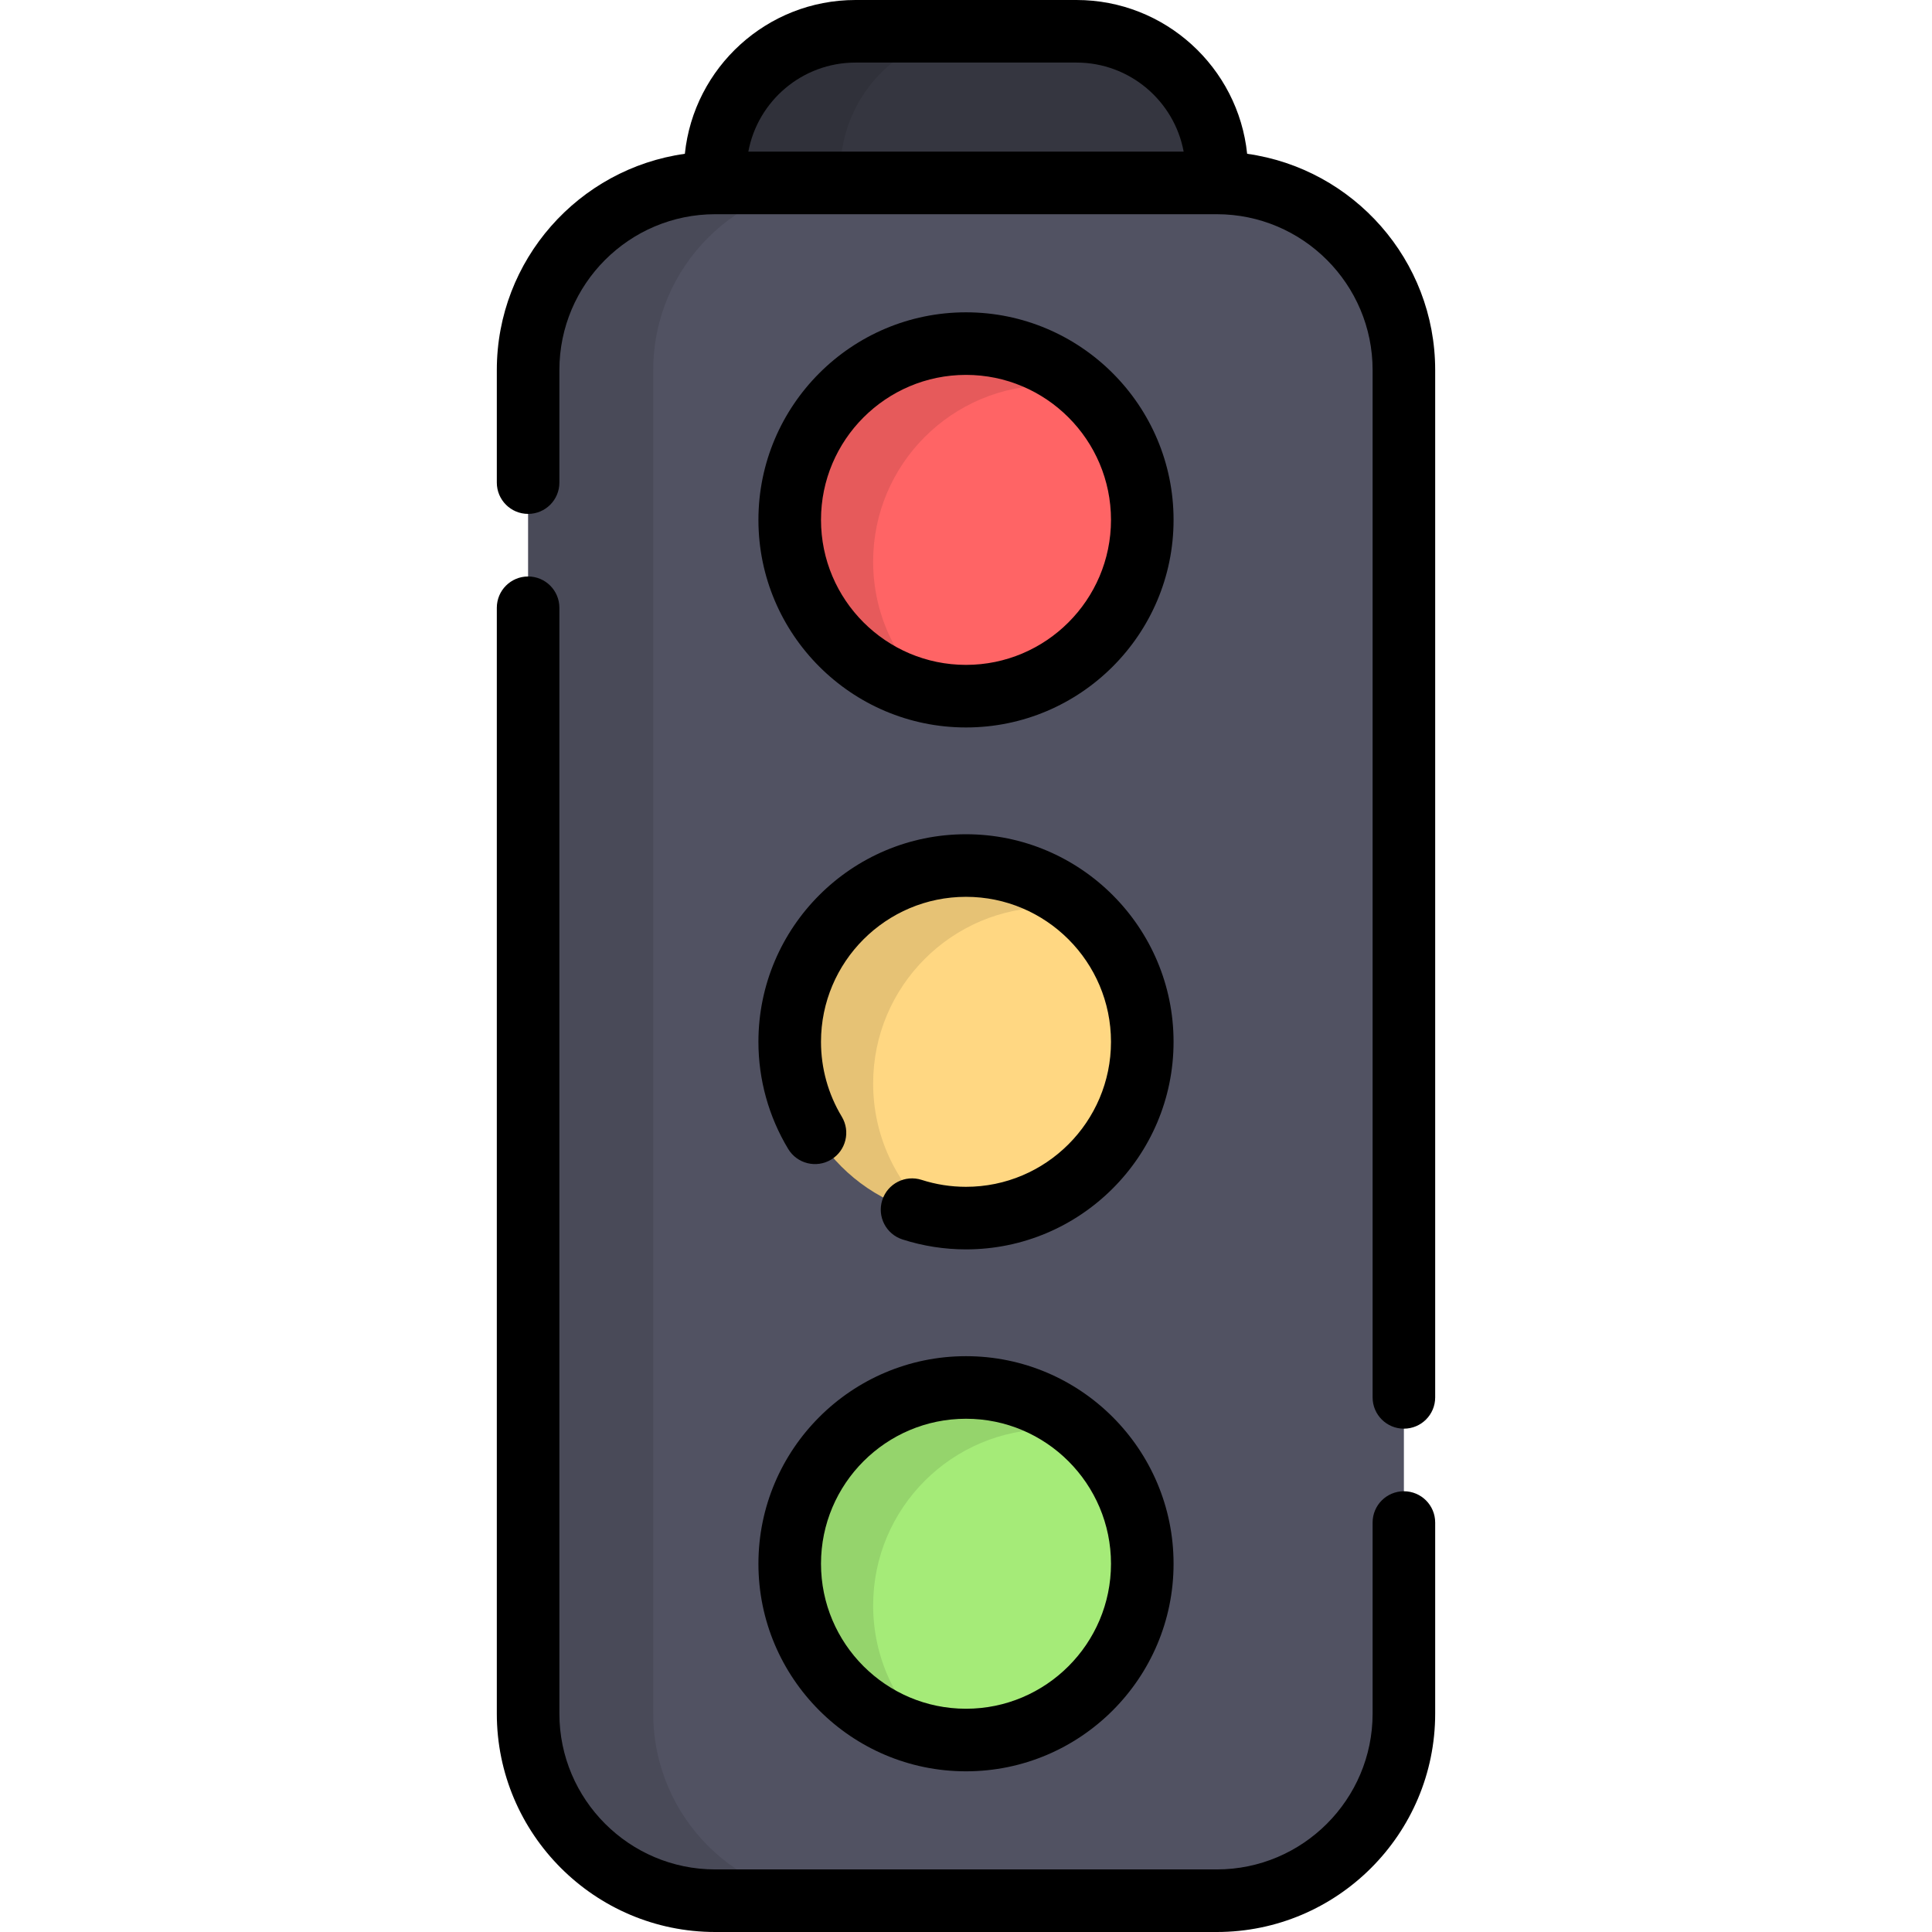
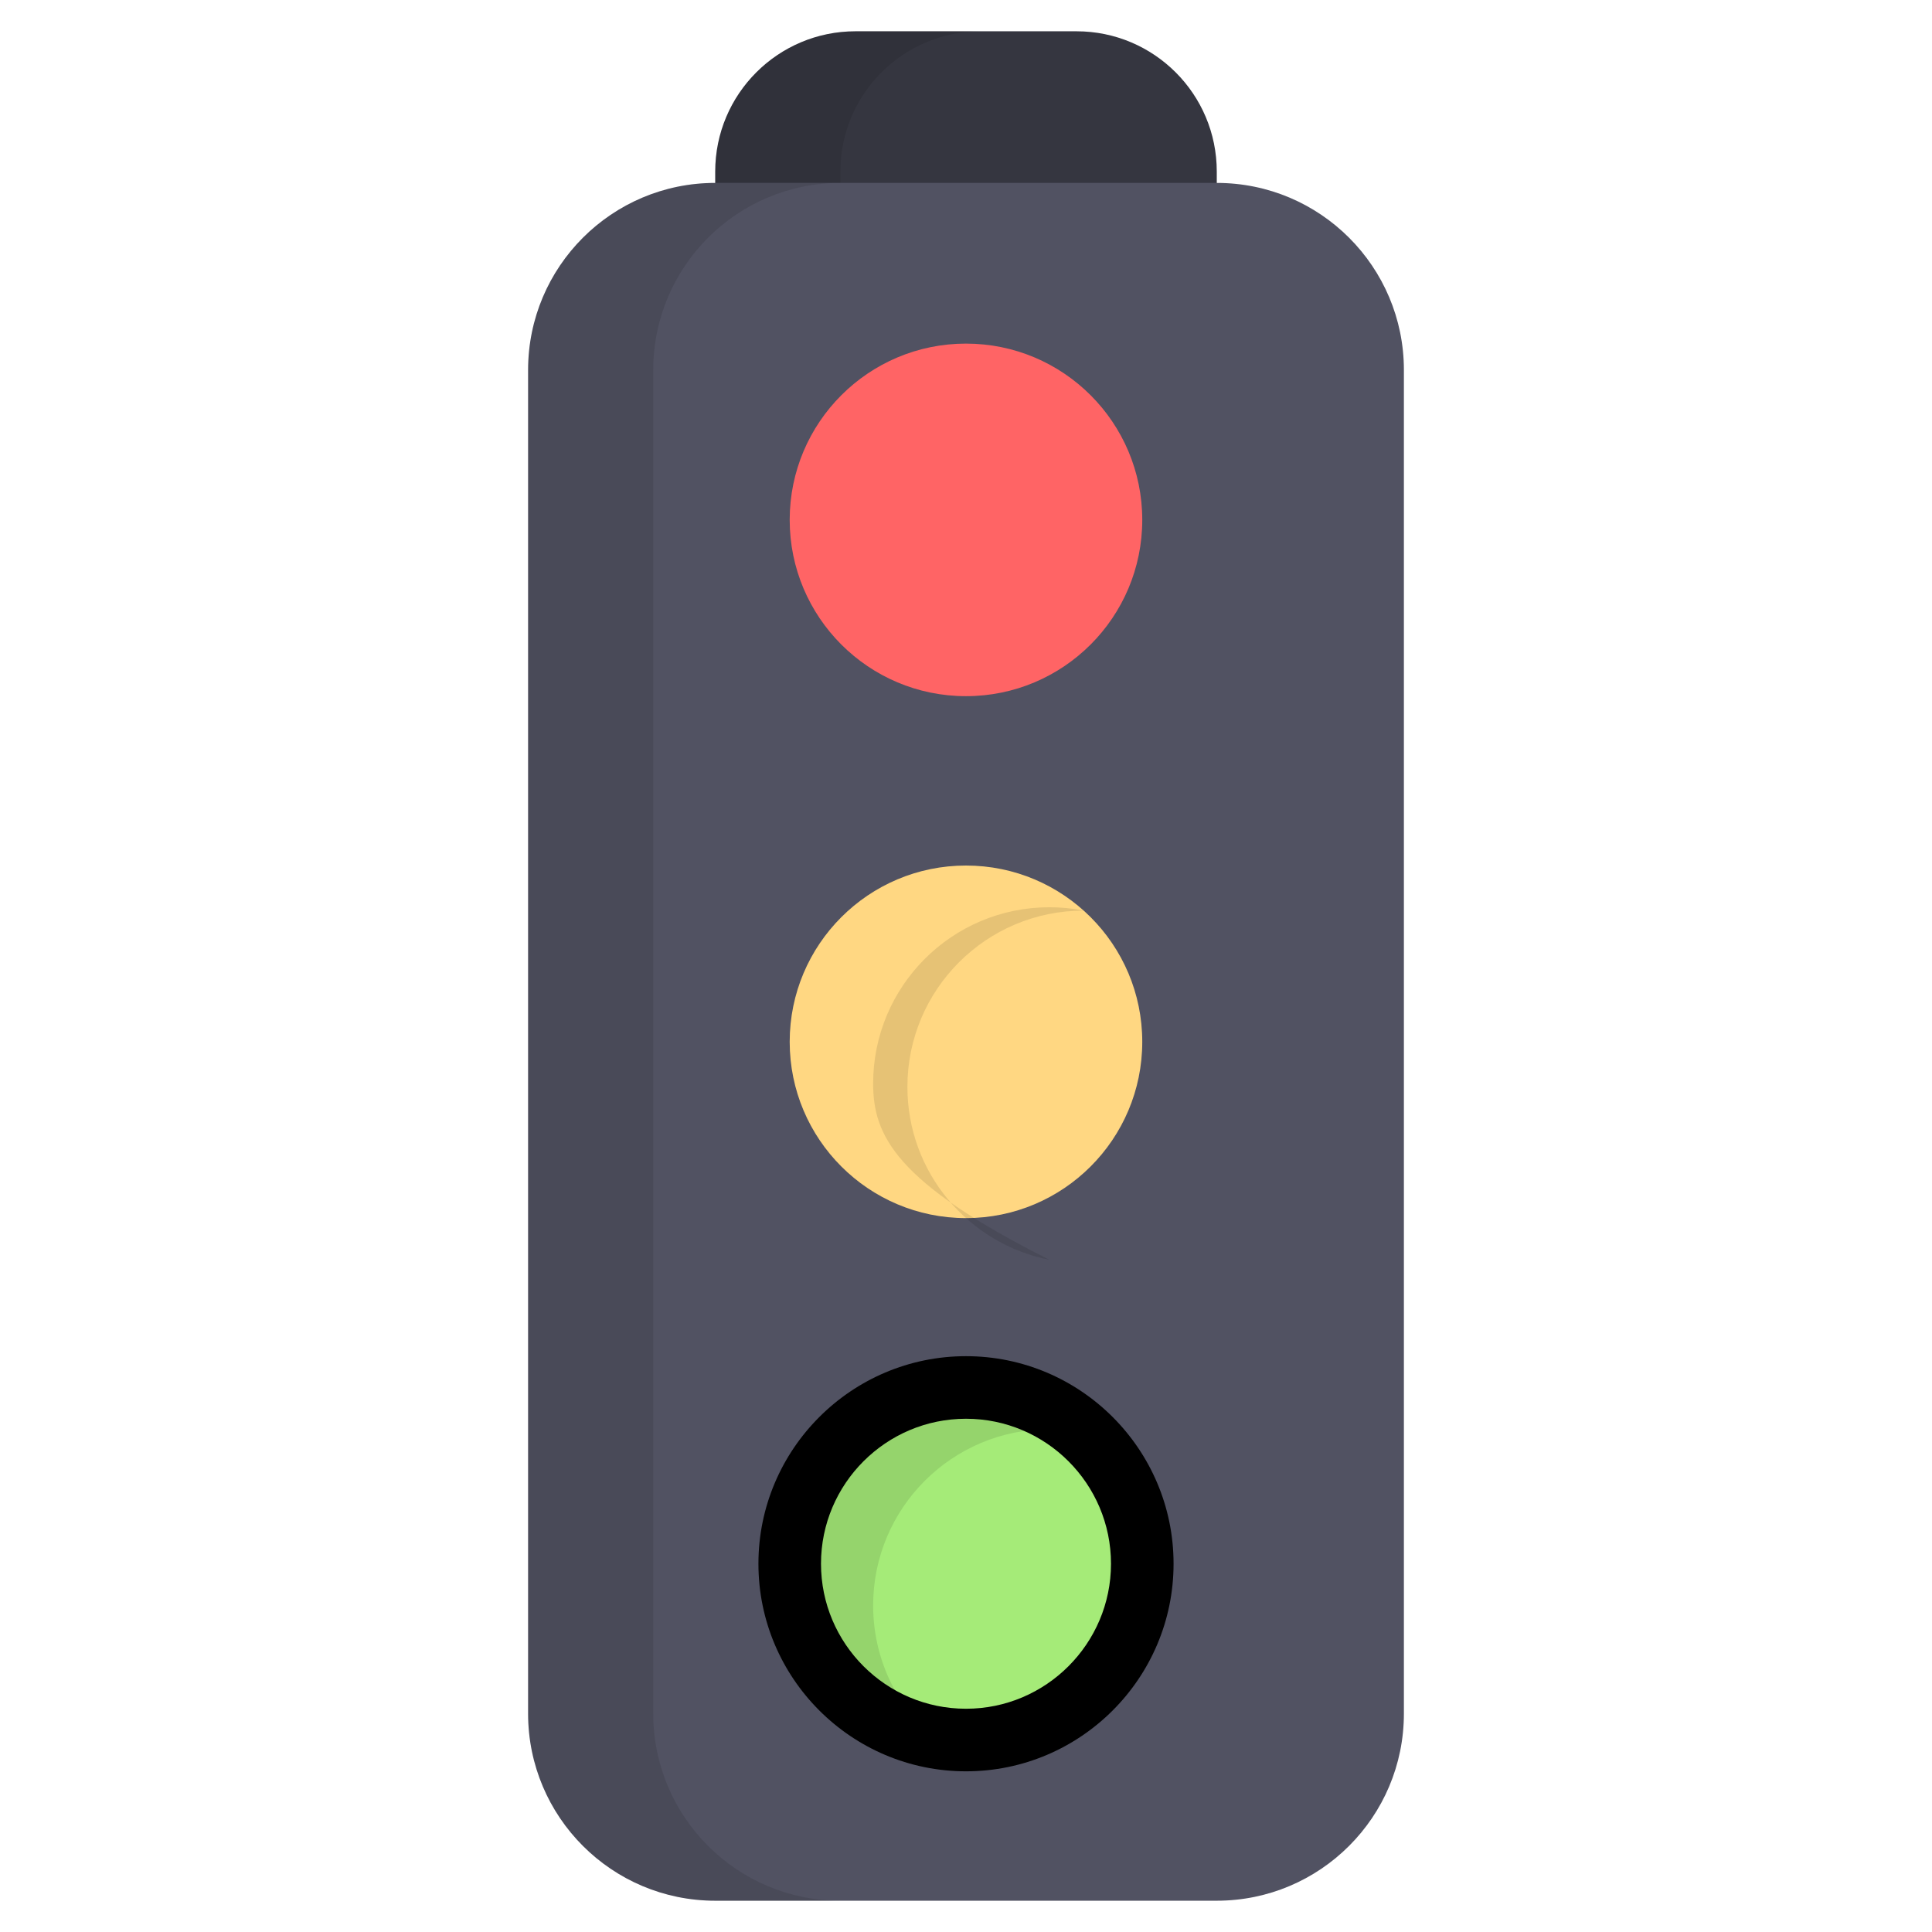
<svg xmlns="http://www.w3.org/2000/svg" height="800px" width="800px" version="1.1" id="Layer_1" viewBox="0 0 512 512" xml:space="preserve">
  <path style="fill:#353640;" d="M285.282,8.291h-58.565c-20.532,0-37.176,16.644-37.176,37.176v28.004h132.917V45.467  C322.458,24.935,305.814,8.291,285.282,8.291z" />
  <path style="opacity:0.1;enable-background:new    ;" d="M259.881,8.291h-33.164c-20.532,0-37.176,16.644-37.176,37.176v28.004  h33.164V45.467C222.705,24.935,239.349,8.291,259.881,8.291z" />
  <path style="fill:#515262;" d="M322.458,48.476H189.541c-27.387,0-49.589,22.202-49.589,49.589V454.12  c0,27.388,22.202,49.589,49.589,49.589h132.917c27.387,0,49.589-22.202,49.589-49.589V98.066  C372.047,70.679,349.845,48.476,322.458,48.476z" />
  <path style="opacity:0.1;enable-background:new    ;" d="M173.116,454.119V98.066c0-27.387,22.202-49.589,49.589-49.589h-33.164  c-27.387,0-49.589,22.202-49.589,49.589V454.12c0,27.388,22.202,49.589,49.589,49.589h33.164  C195.318,503.709,173.116,481.507,173.116,454.119z" />
  <circle style="fill:#FF6465;" cx="255.994" cy="137.775" r="46.717" />
-   <path style="opacity:0.1;enable-background:new    ;" d="M231.392,148.83c0-25.802,20.916-46.717,46.717-46.717  c3.107,0,6.142,0.311,9.08,0.889c-8.271-7.423-19.201-11.944-31.19-11.944c-25.801,0-46.717,20.916-46.717,46.717  c0,22.693,16.183,41.601,37.637,45.827C237.39,175.05,231.392,162.642,231.392,148.83z" />
  <circle style="fill:#FFD782;" cx="255.994" cy="276.093" r="46.717" />
  <circle style="fill:#A5EB78;" cx="255.994" cy="414.41" r="46.717" />
-   <path style="opacity:0.1;enable-background:new    ;" d="M231.392,287.147c0-25.802,20.916-46.717,46.717-46.717  c3.107,0,6.142,0.311,9.08,0.889c-8.271-7.423-19.201-11.944-31.19-11.944c-25.801,0-46.717,20.916-46.717,46.717  c0,22.693,16.183,41.601,37.637,45.828C237.39,313.368,231.392,300.96,231.392,287.147z" />
+   <path style="opacity:0.1;enable-background:new    ;" d="M231.392,287.147c0-25.802,20.916-46.717,46.717-46.717  c3.107,0,6.142,0.311,9.08,0.889c-25.801,0-46.717,20.916-46.717,46.717  c0,22.693,16.183,41.601,37.637,45.828C237.39,313.368,231.392,300.96,231.392,287.147z" />
  <path style="opacity:0.1;enable-background:new    ;" d="M231.392,425.464c0-25.802,20.916-46.717,46.717-46.717  c3.107,0,6.142,0.311,9.08,0.889c-8.271-7.423-19.201-11.944-31.19-11.944c-25.801,0-46.717,20.916-46.717,46.717  c0,22.693,16.183,41.601,37.637,45.828C237.39,451.685,231.392,439.277,231.392,425.464z" />
-   <path d="M255.999,192.784c30.332,0,55.008-24.676,55.008-55.008s-24.676-55.008-55.008-55.008s-55.008,24.676-55.008,55.008  S225.667,192.784,255.999,192.784z M255.999,99.349c21.189,0,38.426,17.238,38.426,38.426s-17.238,38.426-38.426,38.426  s-38.426-17.238-38.426-38.426S234.81,99.349,255.999,99.349z" />
-   <path d="M208.881,304.488c2.367,3.92,7.463,5.18,11.383,2.812c3.92-2.367,5.179-7.463,2.812-11.383  c-3.601-5.964-5.504-12.819-5.504-19.824c0-21.189,17.238-38.426,38.426-38.426s38.426,17.238,38.426,38.426  s-17.238,38.426-38.426,38.426c-4.003,0-7.959-0.619-11.76-1.84c-4.358-1.398-9.028,0.999-10.429,5.359  c-1.4,4.36,0.999,9.028,5.359,10.429c5.441,1.748,11.103,2.633,16.83,2.633c30.332,0,55.008-24.676,55.008-55.008  s-24.676-55.008-55.008-55.008s-55.008,24.676-55.008,55.008C200.99,286.118,203.719,295.938,208.881,304.488z" />
  <path d="M255.999,469.418c30.332,0,55.008-24.676,55.008-55.008s-24.676-55.008-55.008-55.008s-55.008,24.676-55.008,55.008  S225.667,469.418,255.999,469.418z M255.999,375.983c21.189,0,38.426,17.238,38.426,38.426s-17.238,38.426-38.426,38.426  s-38.426-17.238-38.426-38.426S234.81,375.983,255.999,375.983z" />
-   <path d="M330.505,40.757C328.14,17.891,308.762,0,285.282,0h-58.565c-23.48,0-42.859,17.891-45.223,40.757  c-28.118,3.93-49.833,28.124-49.833,57.309v29.832c0,4.579,3.712,8.291,8.291,8.291s8.291-3.712,8.291-8.291V98.066  c0-22.773,18.527-41.298,41.298-41.298h132.917c22.773,0,41.298,18.527,41.298,41.298v272.257c0,4.579,3.711,8.291,8.291,8.291  s8.291-3.712,8.291-8.291V98.066C380.338,68.882,358.622,44.688,330.505,40.757z M198.316,40.185  c2.488-13.414,14.276-23.603,28.401-23.603h58.565c14.124,0,25.912,10.189,28.401,23.603  C313.683,40.185,198.316,40.185,198.316,40.185z" />
-   <path d="M139.952,152.771c-4.579,0-8.291,3.712-8.291,8.291V454.12c0,31.915,25.965,57.88,57.88,57.88h132.917  c31.915,0,57.88-25.965,57.88-57.88v-50.632c0-4.579-3.711-8.291-8.291-8.291s-8.291,3.712-8.291,8.291v50.632  c0,22.772-18.527,41.298-41.298,41.298H189.541c-22.772,0-41.298-18.527-41.298-41.298V161.062  C148.243,156.483,144.53,152.771,139.952,152.771z" />
</svg>